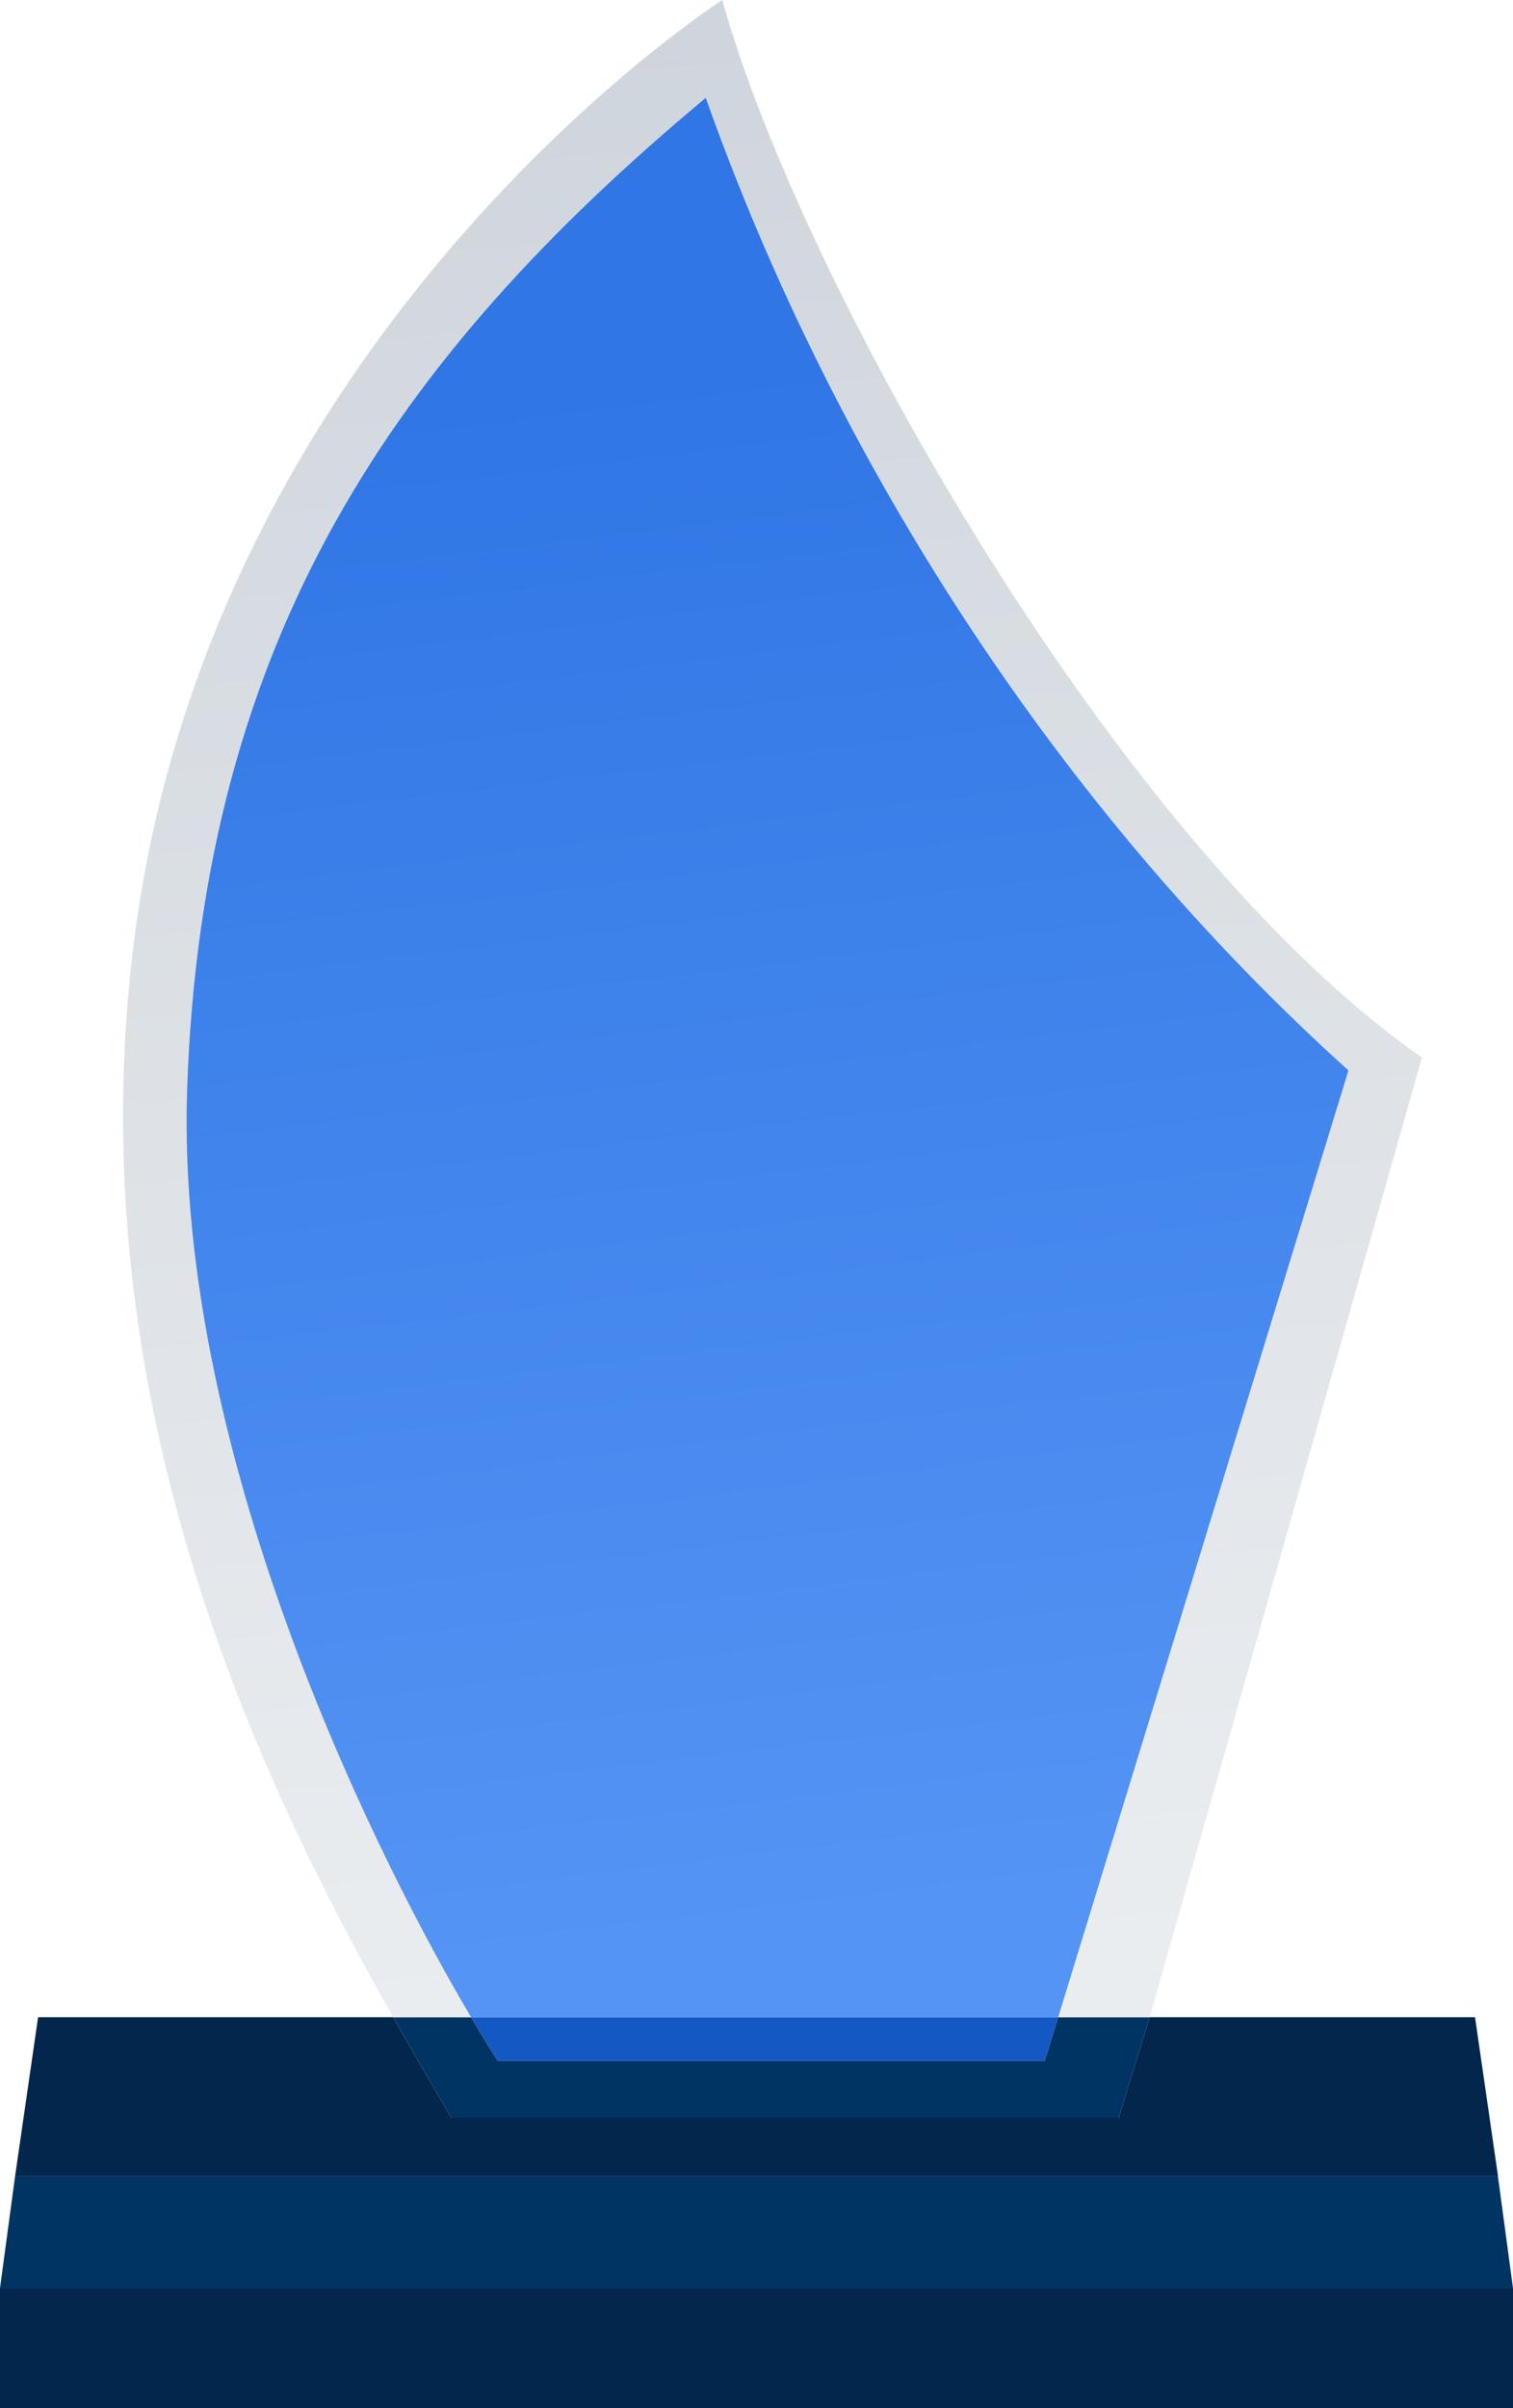
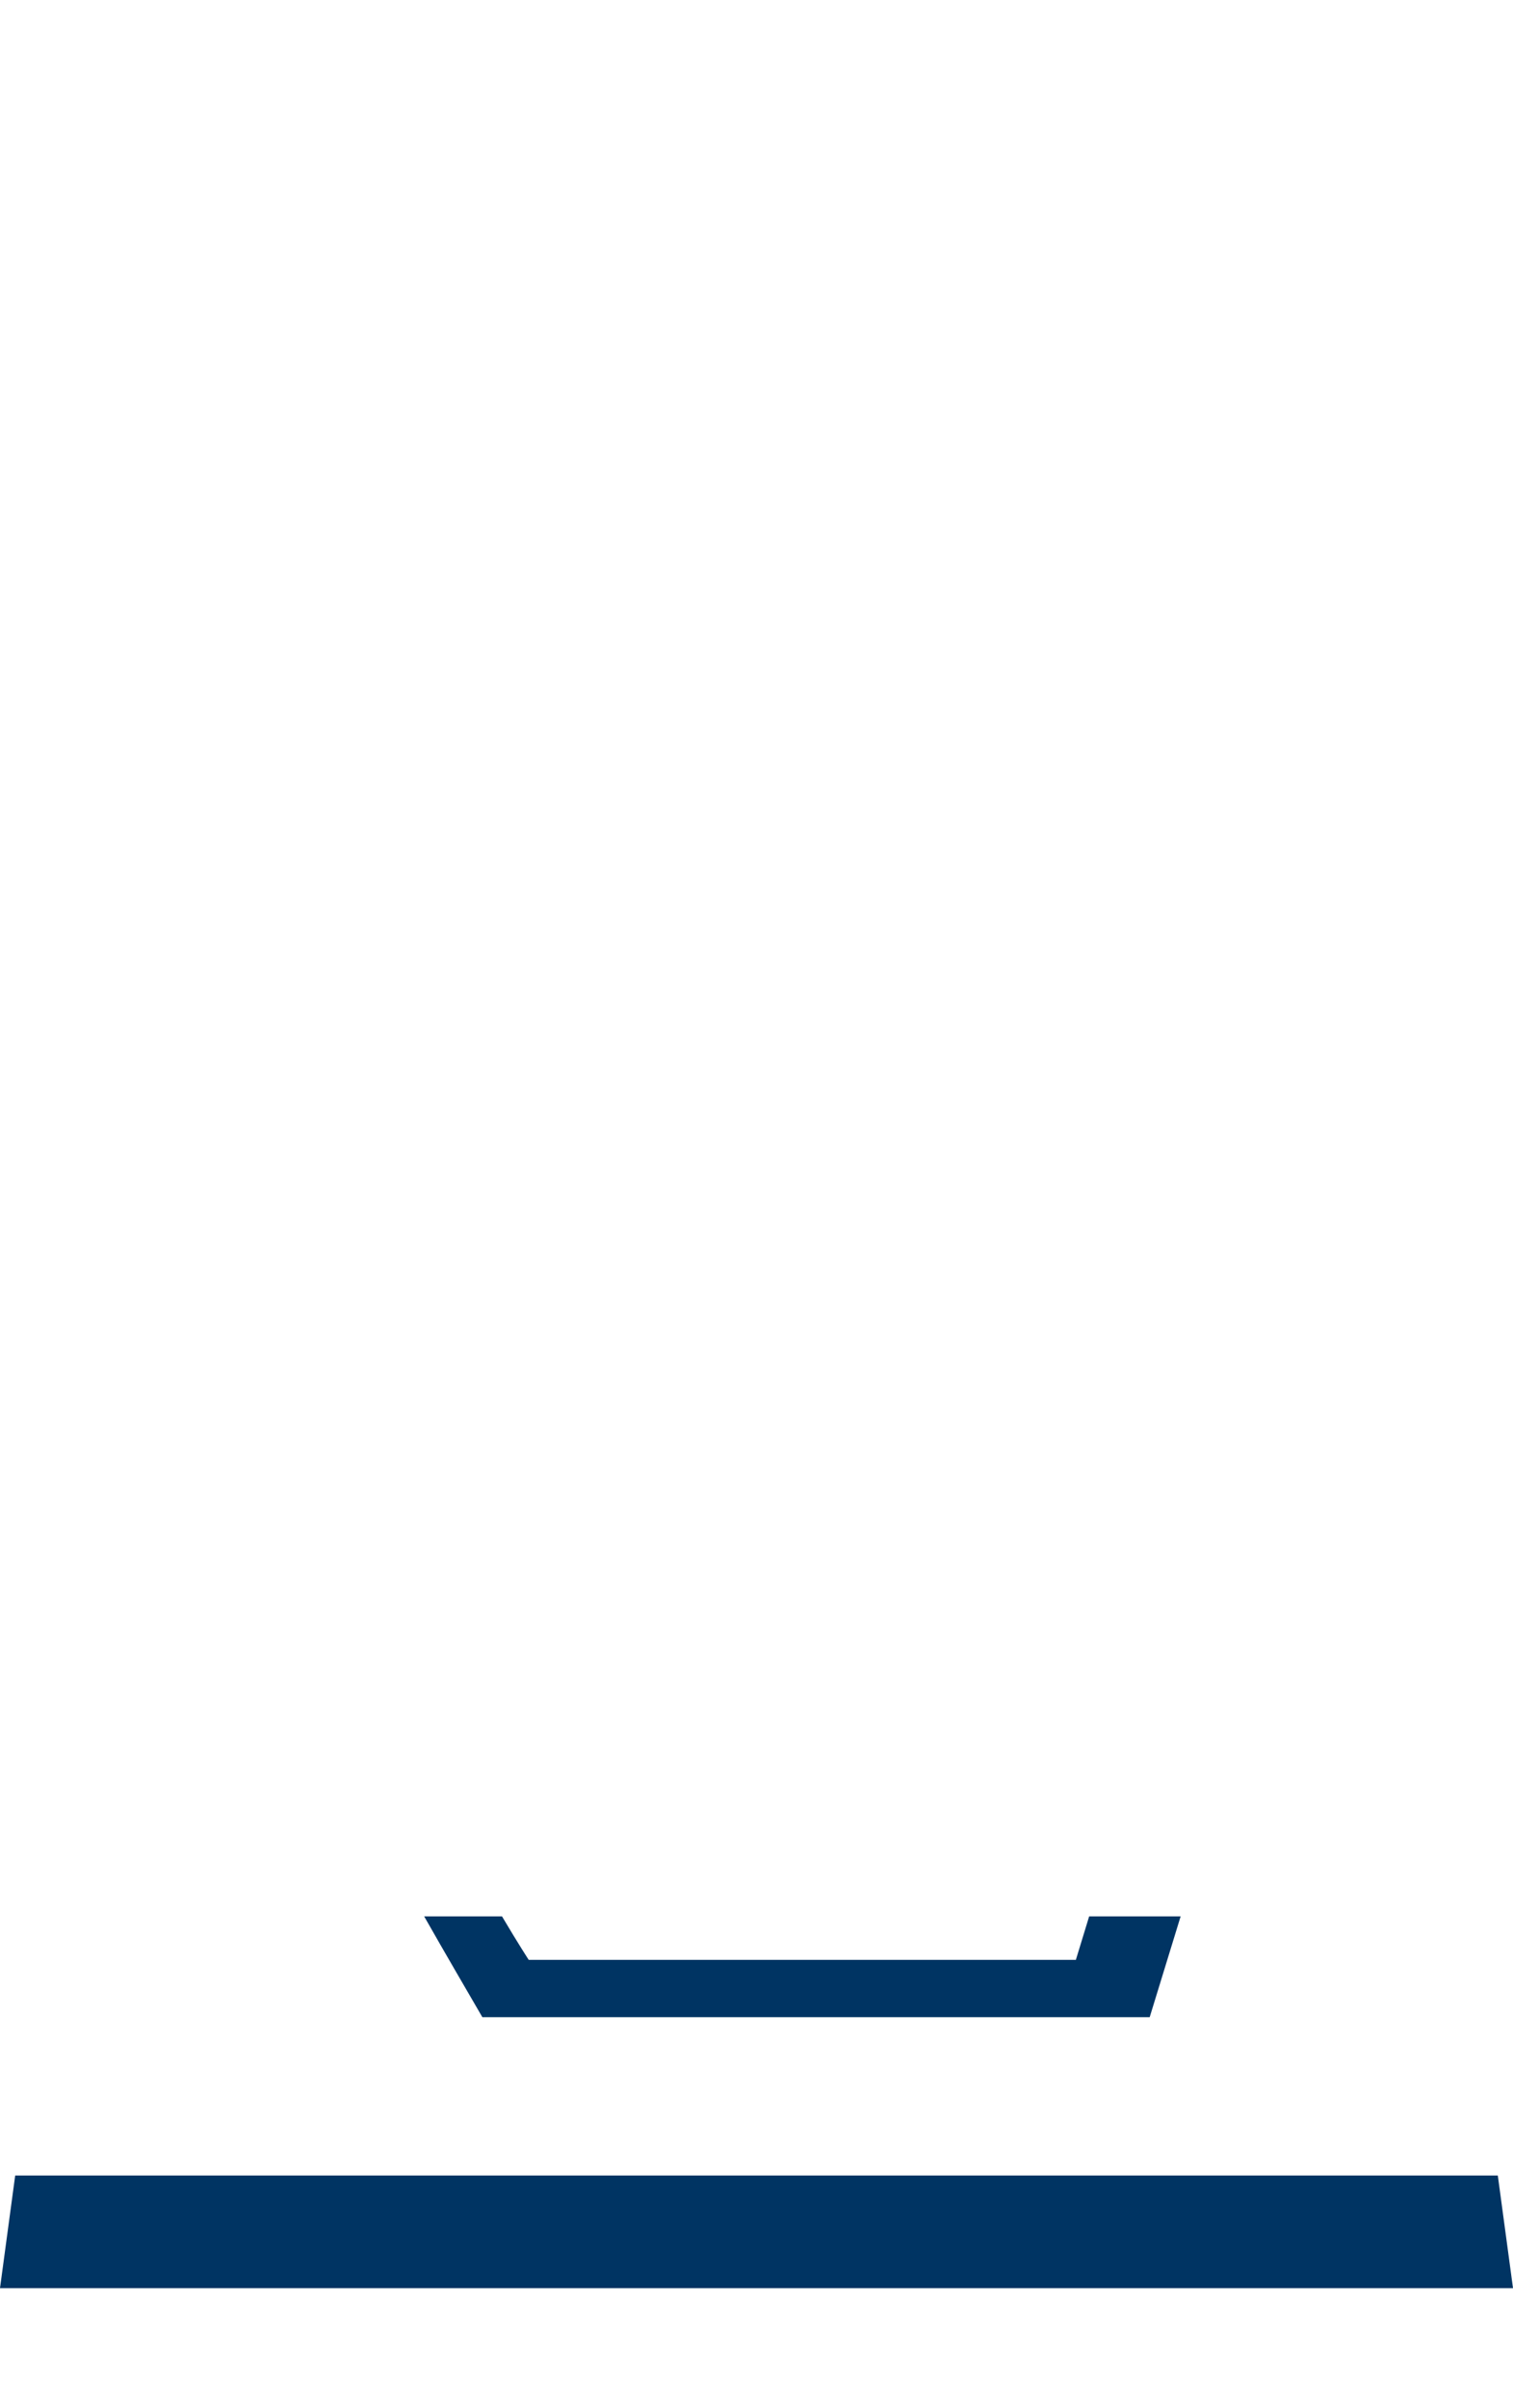
<svg xmlns="http://www.w3.org/2000/svg" id="Layer_2" viewBox="0 0 135.47 215.53">
  <defs>
    <style>.cls-1{fill:#003463;}.cls-2{fill:#03264c;}.cls-3{fill:url(#linear-gradient-2);}.cls-4{fill:url(#linear-gradient);}.cls-5{fill:#1458c3;}</style>
    <linearGradient id="linear-gradient" x1="75.91" y1="177.96" x2="60.71" y2="2.22" gradientUnits="userSpaceOnUse">
      <stop offset="0" stop-color="#eaedf0" />
      <stop offset="1" stop-color="#cfd5dc" />
    </linearGradient>
    <linearGradient id="linear-gradient-2" x1="77.27" y1="171.81" x2="60.58" y2="33.51" gradientUnits="userSpaceOnUse">
      <stop offset="0" stop-color="#5494f4" />
      <stop offset="1" stop-color="#3076e5" />
    </linearGradient>
  </defs>
  <g id="Layer_1-2">
-     <rect class="cls-2" y="204.78" width="135.47" height="10.75" />
    <polygon class="cls-1" points="1.36 194.7 134.11 194.7 135.47 204.78 0 204.78 1.36 194.7" />
-     <path class="cls-2" d="M134.11,194.7H1.36l2.05-14.17h31.79c1.91,3.37,3.69,6.4,5.21,9.02h59.75l2.78-9.02h29.13l2.05,14.17Z" />
-     <path class="cls-1" d="M102.94,180.53l-2.78,9.02h-59.75c-1.52-2.62-3.29-5.64-5.21-9.02h6.97c1.48,2.5,2.39,3.89,2.39,3.89h48.99l1.19-3.89h8.19Z" />
-     <path class="cls-4" d="M127.32,94.64l-24.38,85.89H35.2c-11.68-20.67-28.43-54.97-23.2-96.29C18.97,29.27,64.67,0,64.67,0c7.02,25.31,35.59,75.85,62.65,94.64Z" />
-     <path class="cls-5" d="M94.74,180.53l-1.19,3.89h-48.99s-.91-1.39-2.39-3.89h52.57Z" />
-     <path class="cls-3" d="M120.74,95.79l-25.99,84.74h-52.57c-7.31-12.28-26.59-49.35-25.42-83.16,1.39-40.11,18.44-65.29,46.43-88.61,11.52,32.49,31.66,63.73,57.55,87.04Z" />
+     <path class="cls-1" d="M102.94,180.53h-59.75c-1.52-2.62-3.29-5.64-5.21-9.02h6.97c1.48,2.5,2.39,3.89,2.39,3.89h48.99l1.19-3.89h8.19Z" />
  </g>
</svg>